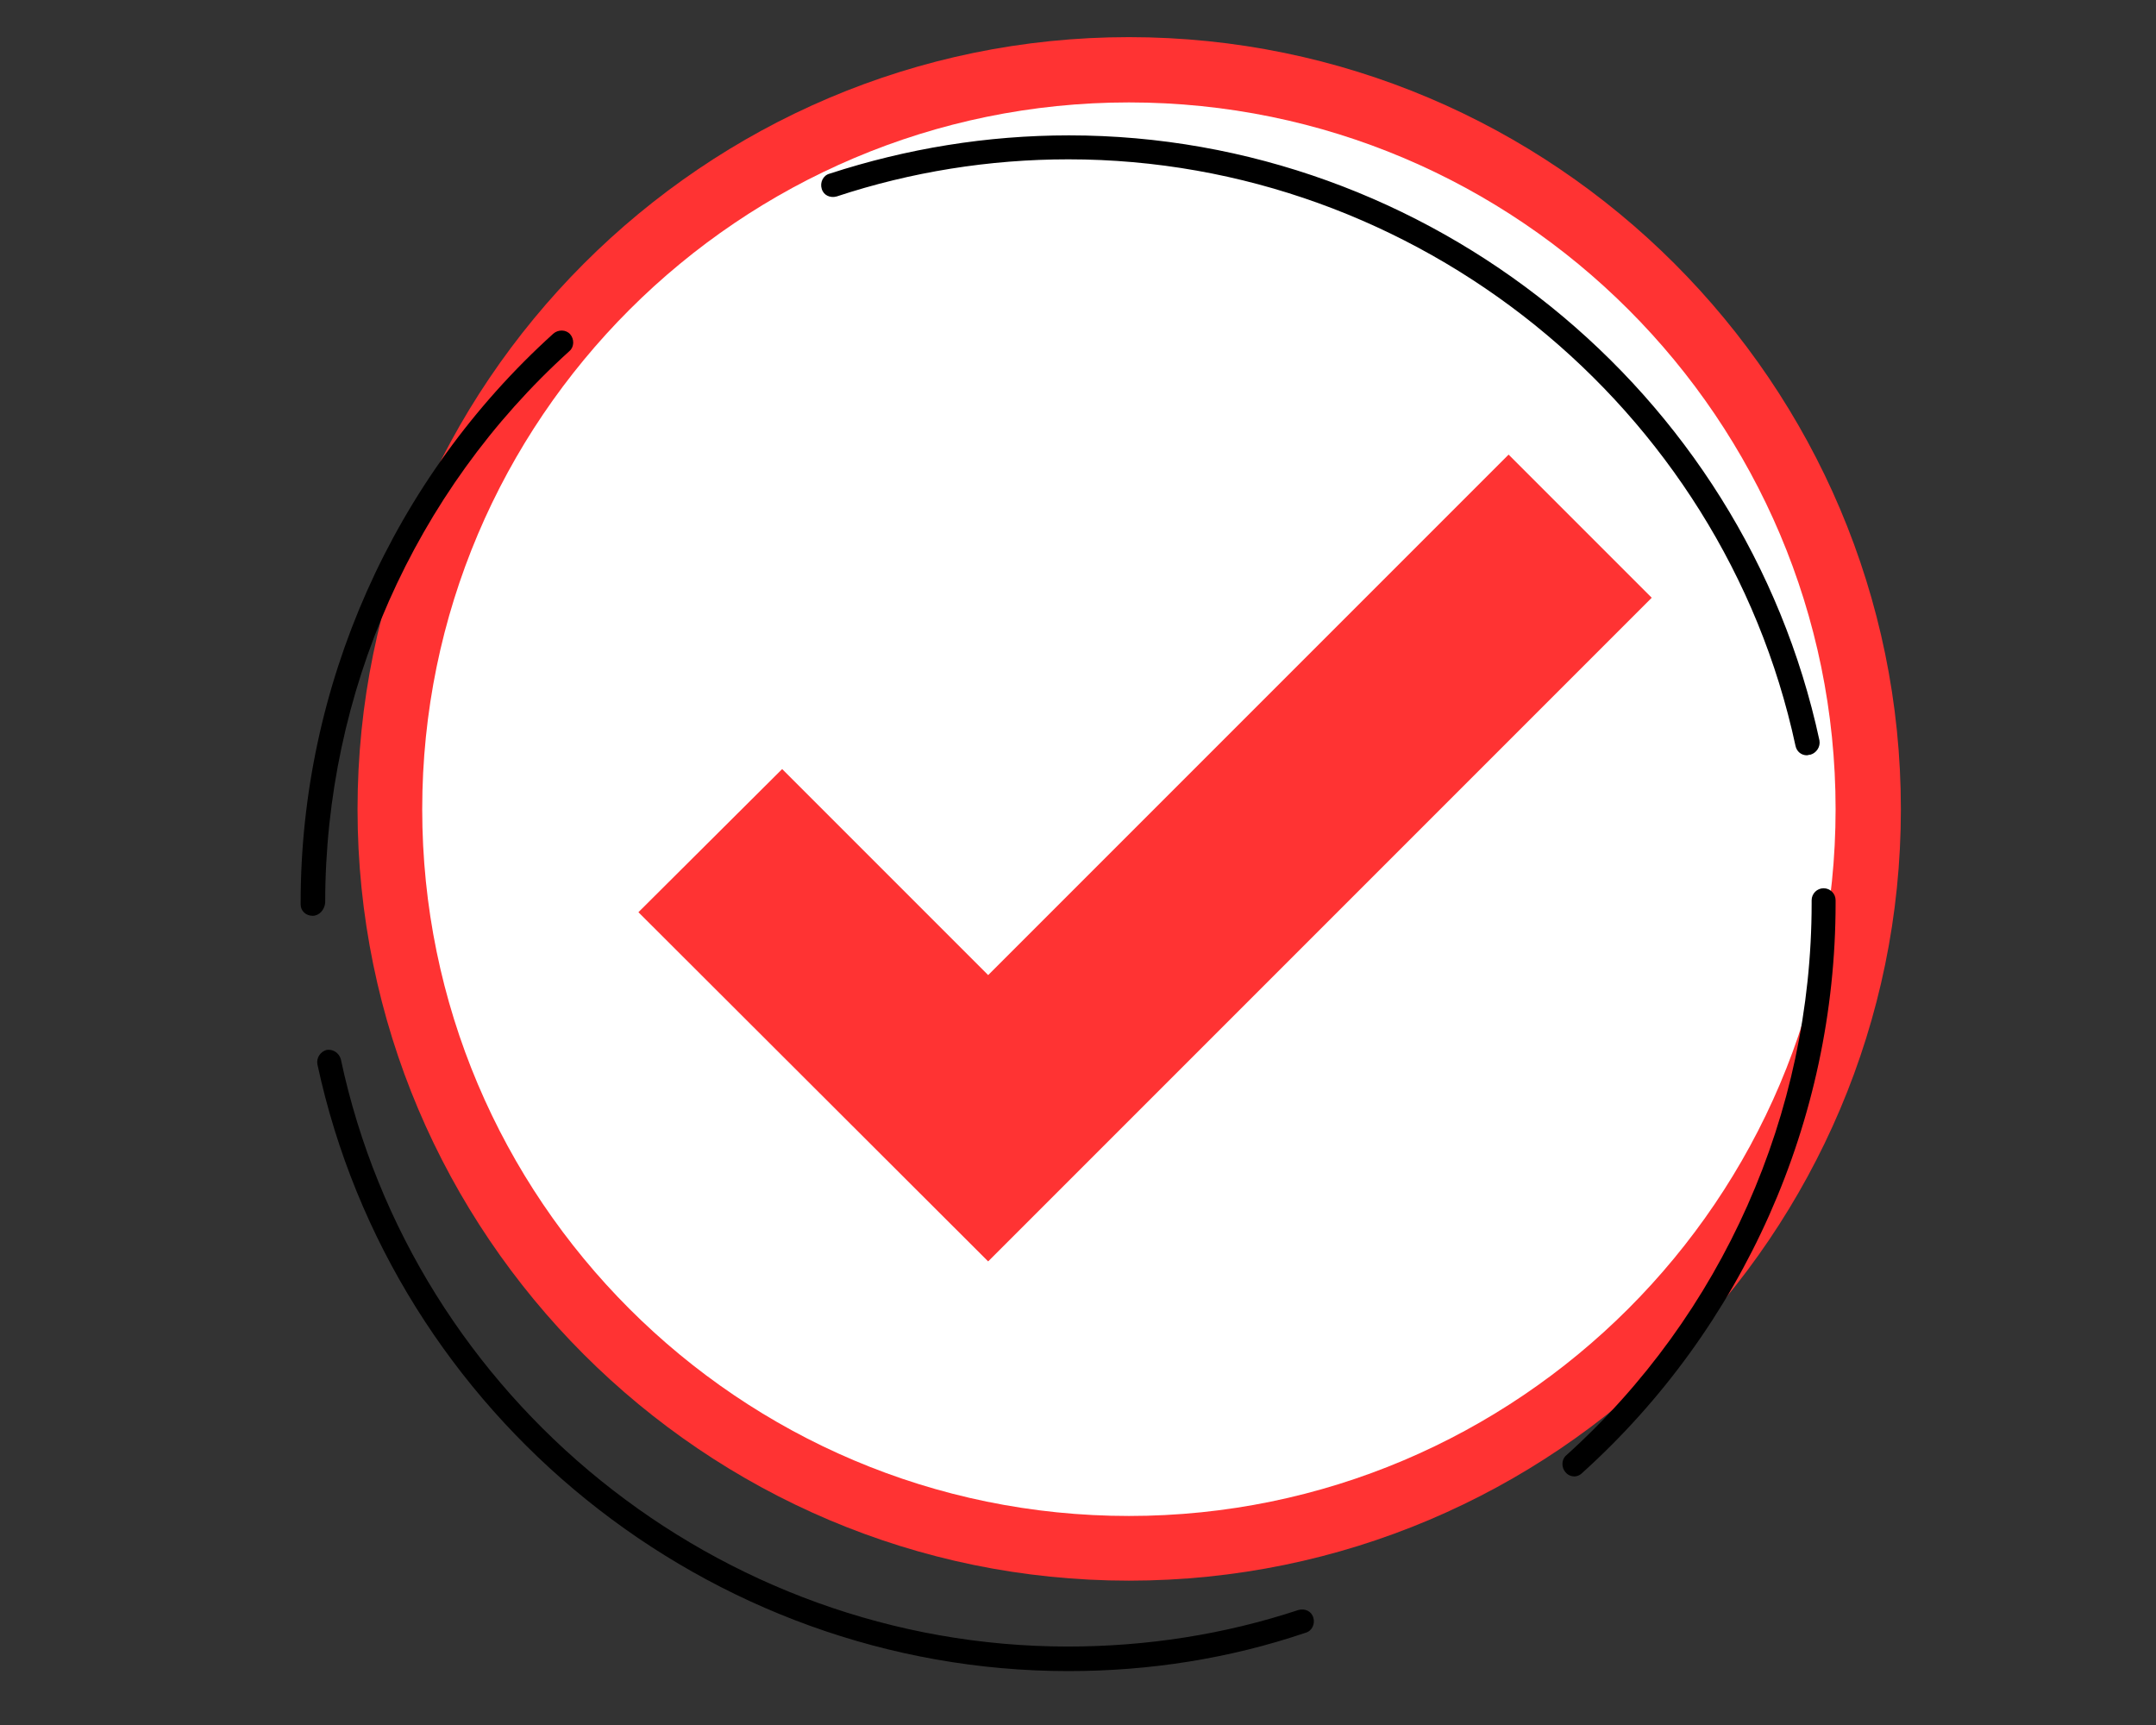
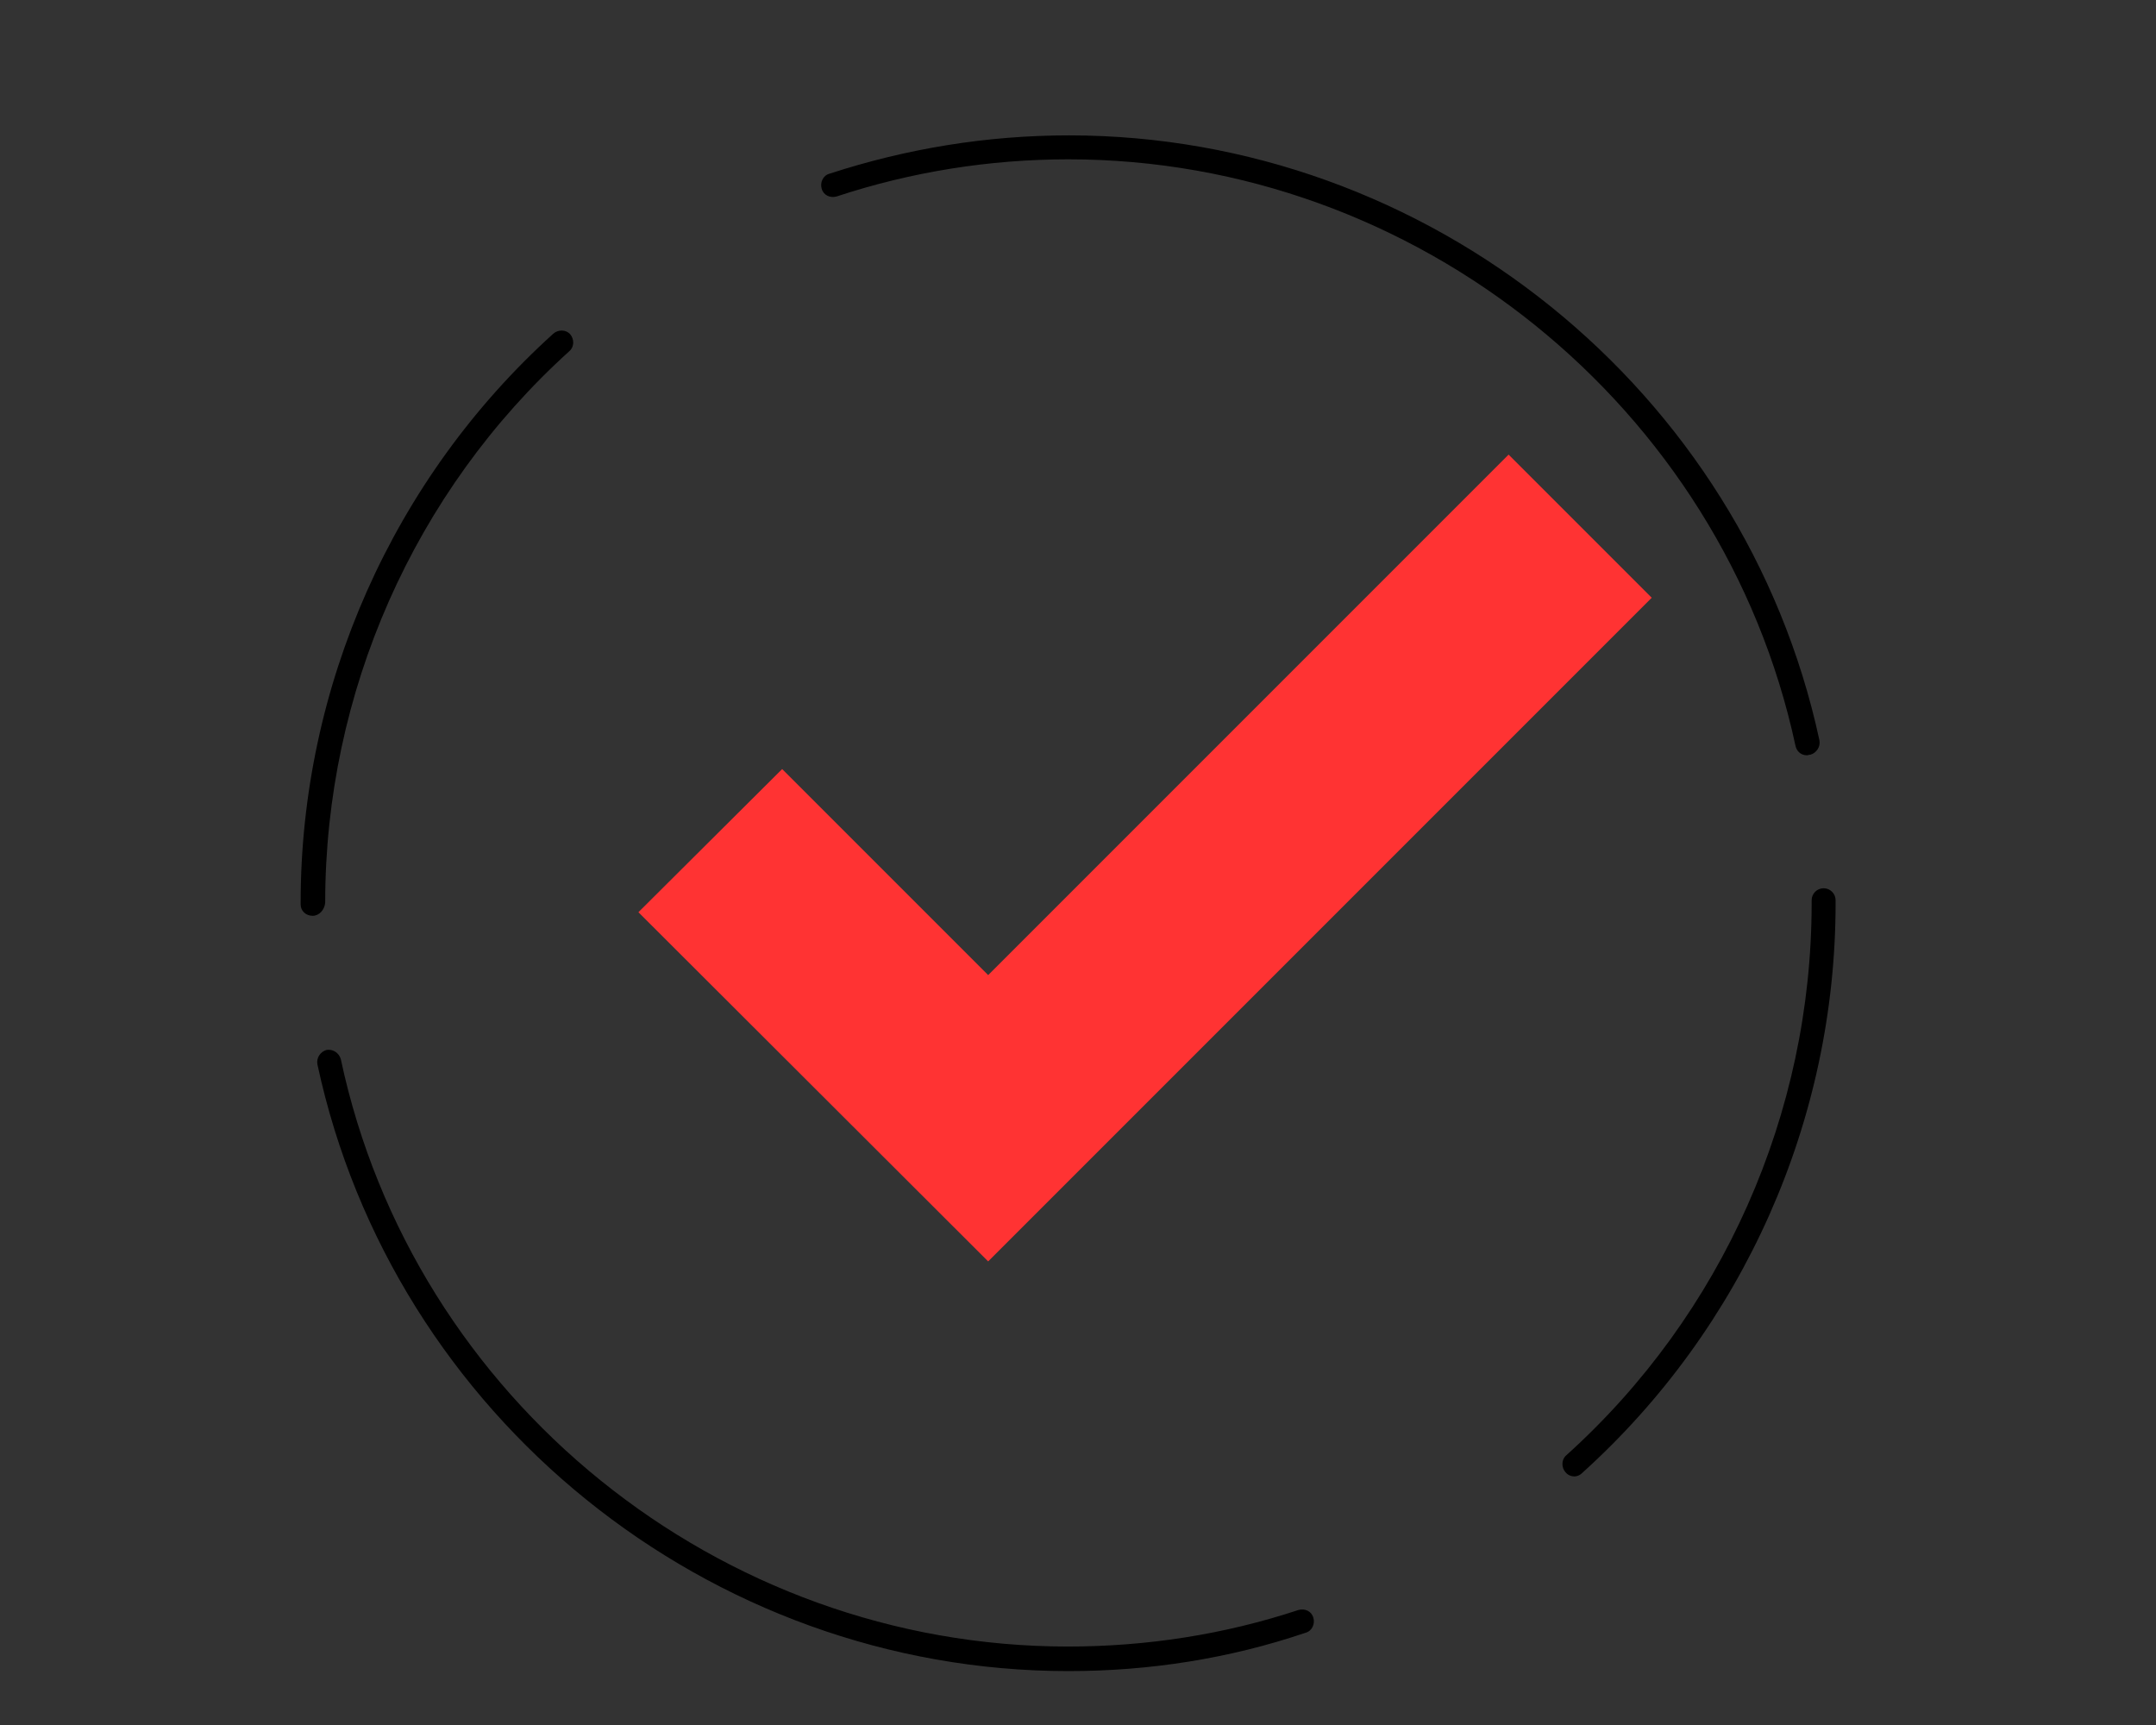
<svg xmlns="http://www.w3.org/2000/svg" version="1.1" id="Layer_1" x="0px" y="0px" viewBox="0 0 360 288" style="enable-background:new 0 0 360 288;" xml:space="preserve">
  <rect x="0" y="0" width="360" height="288" fill="#333333" stroke="none" />
  <style type="text/css">
	.st0{fill:#FF3333;}
	.st1{fill:#FFFFFF;}
</style>
  <g>
-     <path class="st0" d="M188.5,263.9c-71,0-128.8-57.8-128.8-128.8S117.5,6.2,188.5,6.2S317.4,64,317.4,135.1   C317.4,206.1,259.6,263.9,188.5,263.9z" />
-     <path class="st1" d="M188.5,17.1c-65,0-118,52.9-118,118s52.9,118,118,118c65,0,118-52.9,118-118S253.6,17.1,188.5,17.1z" />
    <g>
      <path d="M178.4,279C118.3,279,65.6,236.4,53,177.7c-0.2-1.1,0.5-2.1,1.5-2.4c1.1-0.2,2.1,0.5,2.4,1.5    c12.1,56.9,63.2,98.1,121.4,98.1c13.1,0,26.1-2,38.5-6.1c1.1-0.3,2.2,0.2,2.5,1.3c0.3,1-0.2,2.2-1.3,2.5    C205.3,276.9,192,279,178.4,279z M262.9,246.5c-0.5,0-1.1-0.2-1.5-0.7c-0.7-0.8-0.7-2.1,0.1-2.8c26.1-23.5,41-57.1,41-92.2l0-0.5    c0-1.1,0.9-2,2-2c0,0,0,0,0,0c1.1,0,2,0.9,2,2l0,0.5c0,36.2-15.4,70.9-42.4,95.2C263.8,246.3,263.3,246.5,262.9,246.5z     M52.2,152.9c-1.1,0-2-0.8-2-1.9v-0.3c0-36.1,15.4-70.8,42.2-95c0.8-0.7,2.1-0.7,2.8,0.1c0.7,0.8,0.7,2.1-0.1,2.8    c-26,23.5-40.8,57.1-40.8,92.1C54.2,151.9,53.3,152.9,52.2,152.9z M301.7,126.1c-0.9,0-1.7-0.6-1.9-1.6    c-12.2-56.7-63.3-97.9-121.4-97.9c-13.2,0-26.3,2.1-38.7,6.2c-1.1,0.3-2.2-0.2-2.5-1.3c-0.3-1,0.2-2.2,1.3-2.5    c12.9-4.2,26.3-6.4,40-6.4c60,0,112.7,42.5,125.3,101c0.2,1.1-0.5,2.1-1.5,2.4C302,126,301.9,126.1,301.7,126.1z" />
    </g>
    <polygon class="st0" points="251.9,75.9 165,162.8 130.6,128.4 106.6,152.3 165,210.6 275.8,99.8  " />
  </g>
</svg>